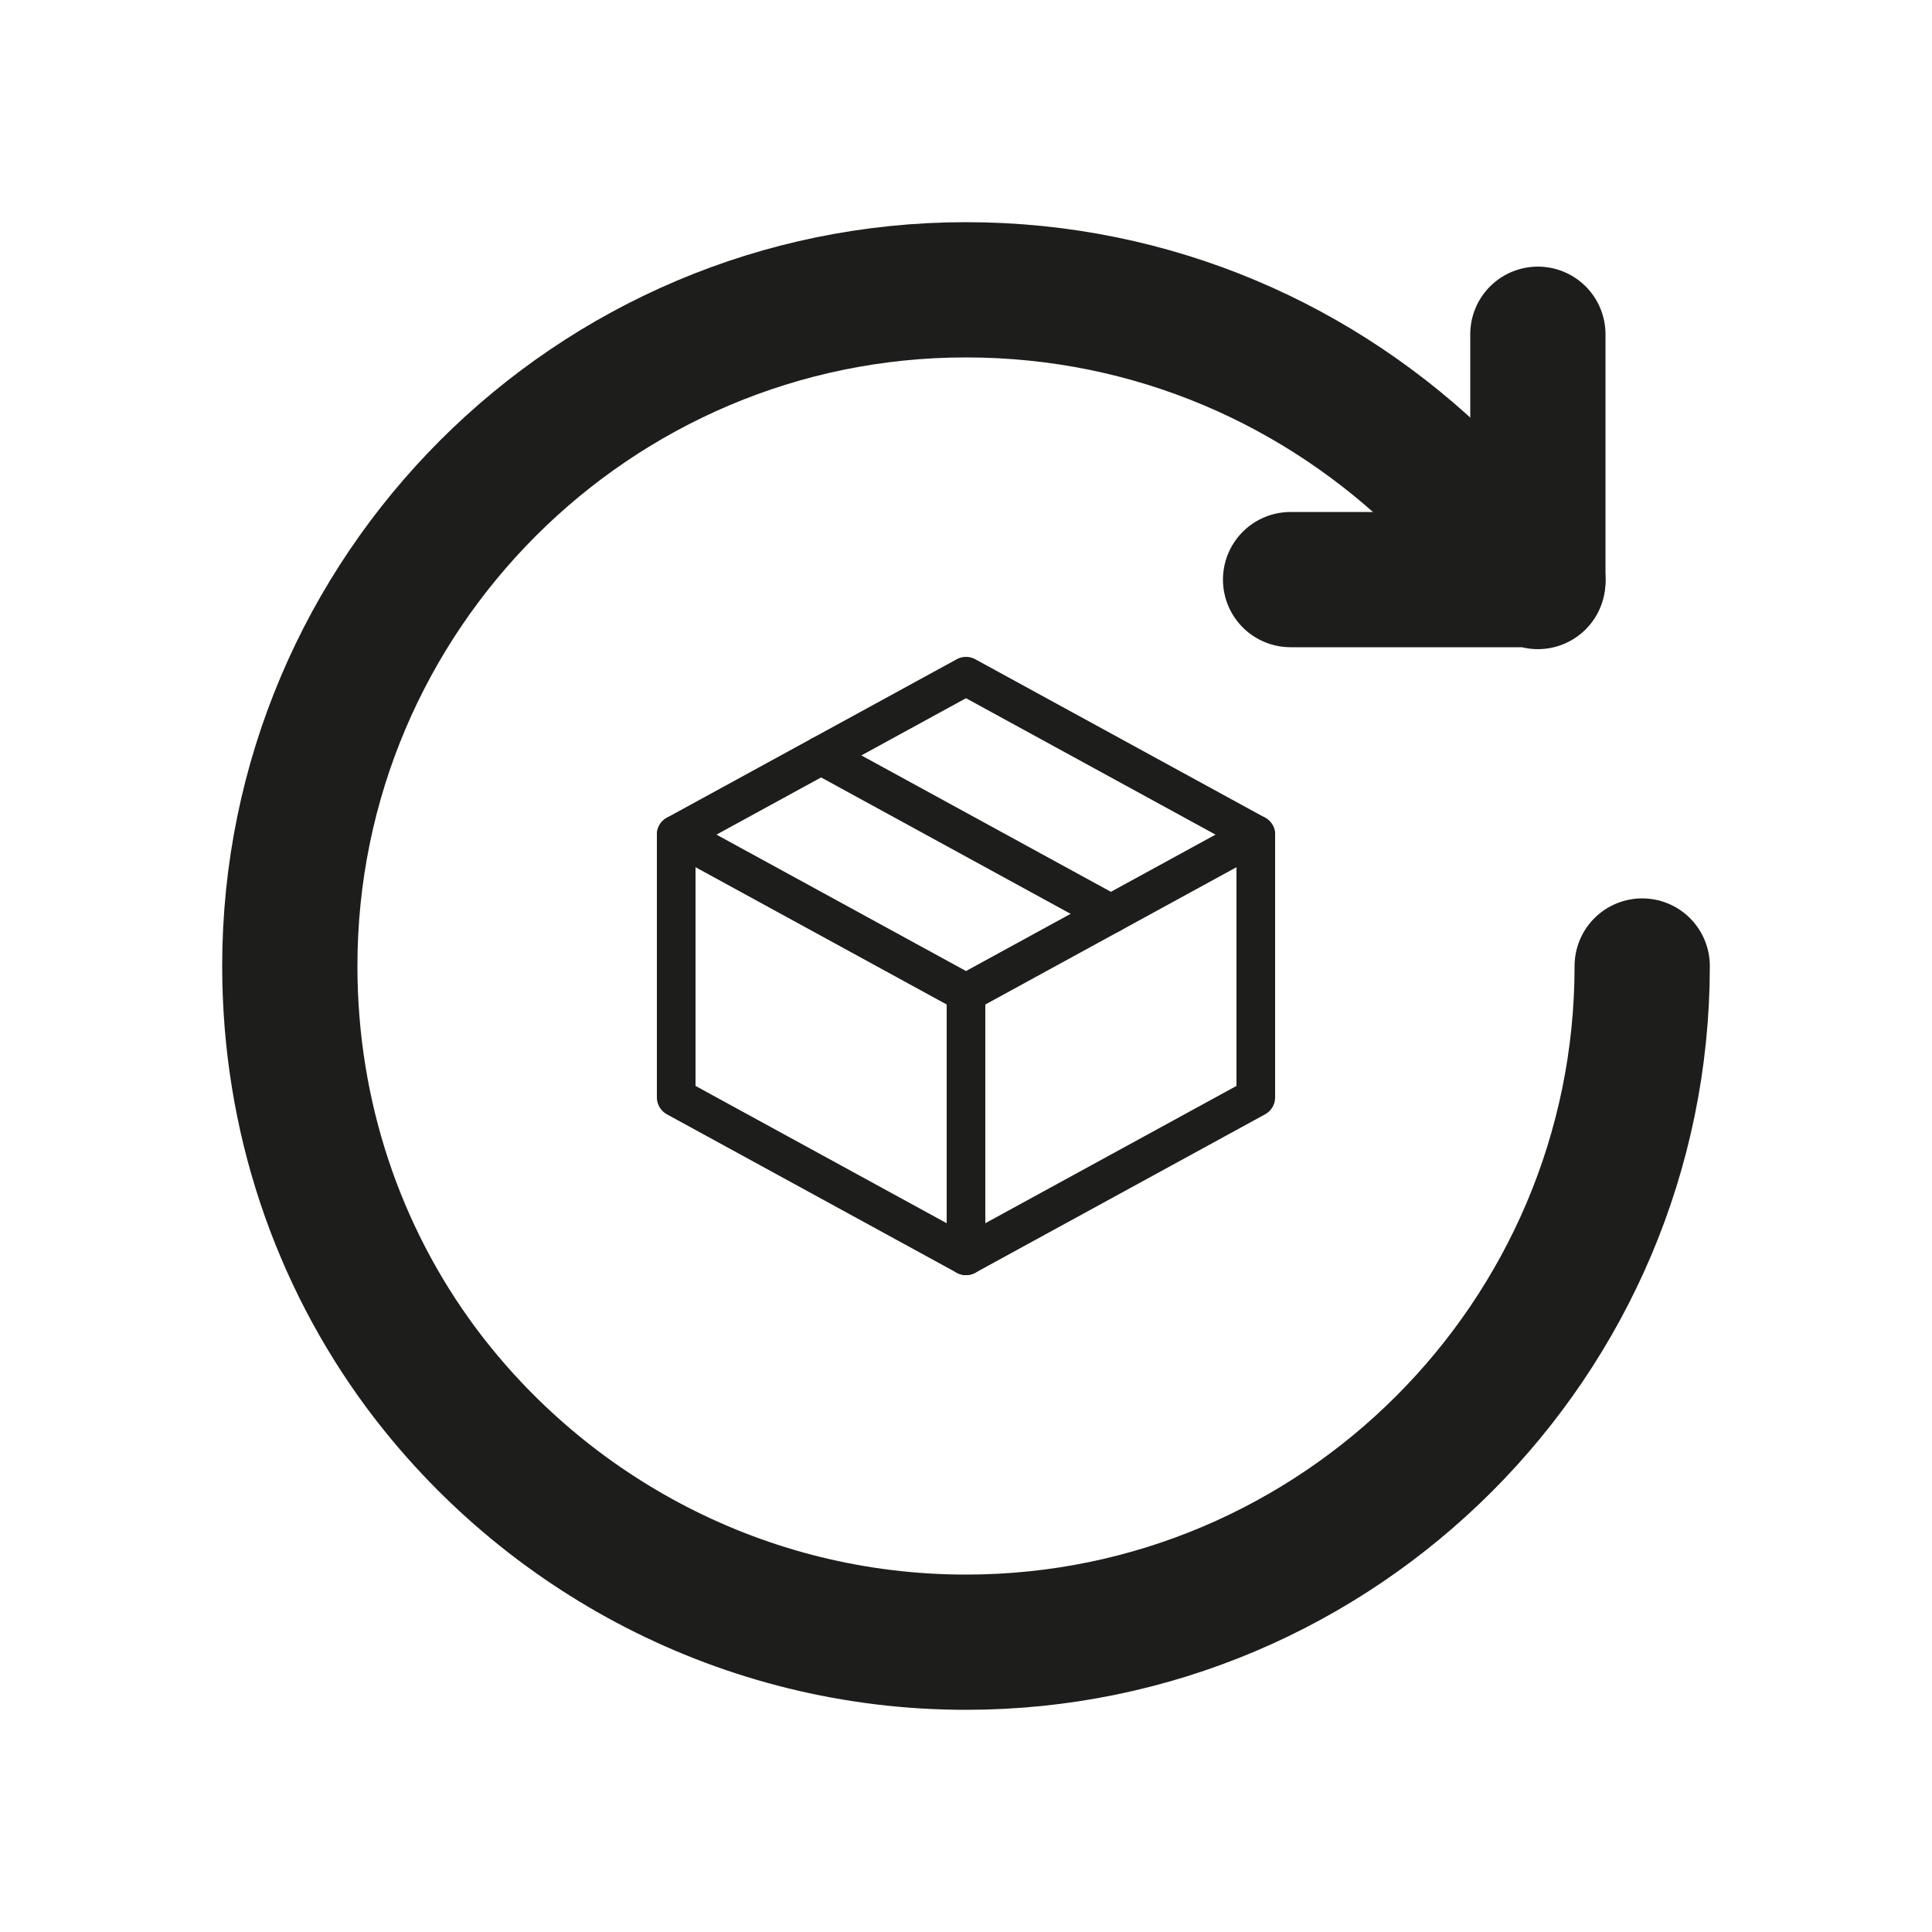
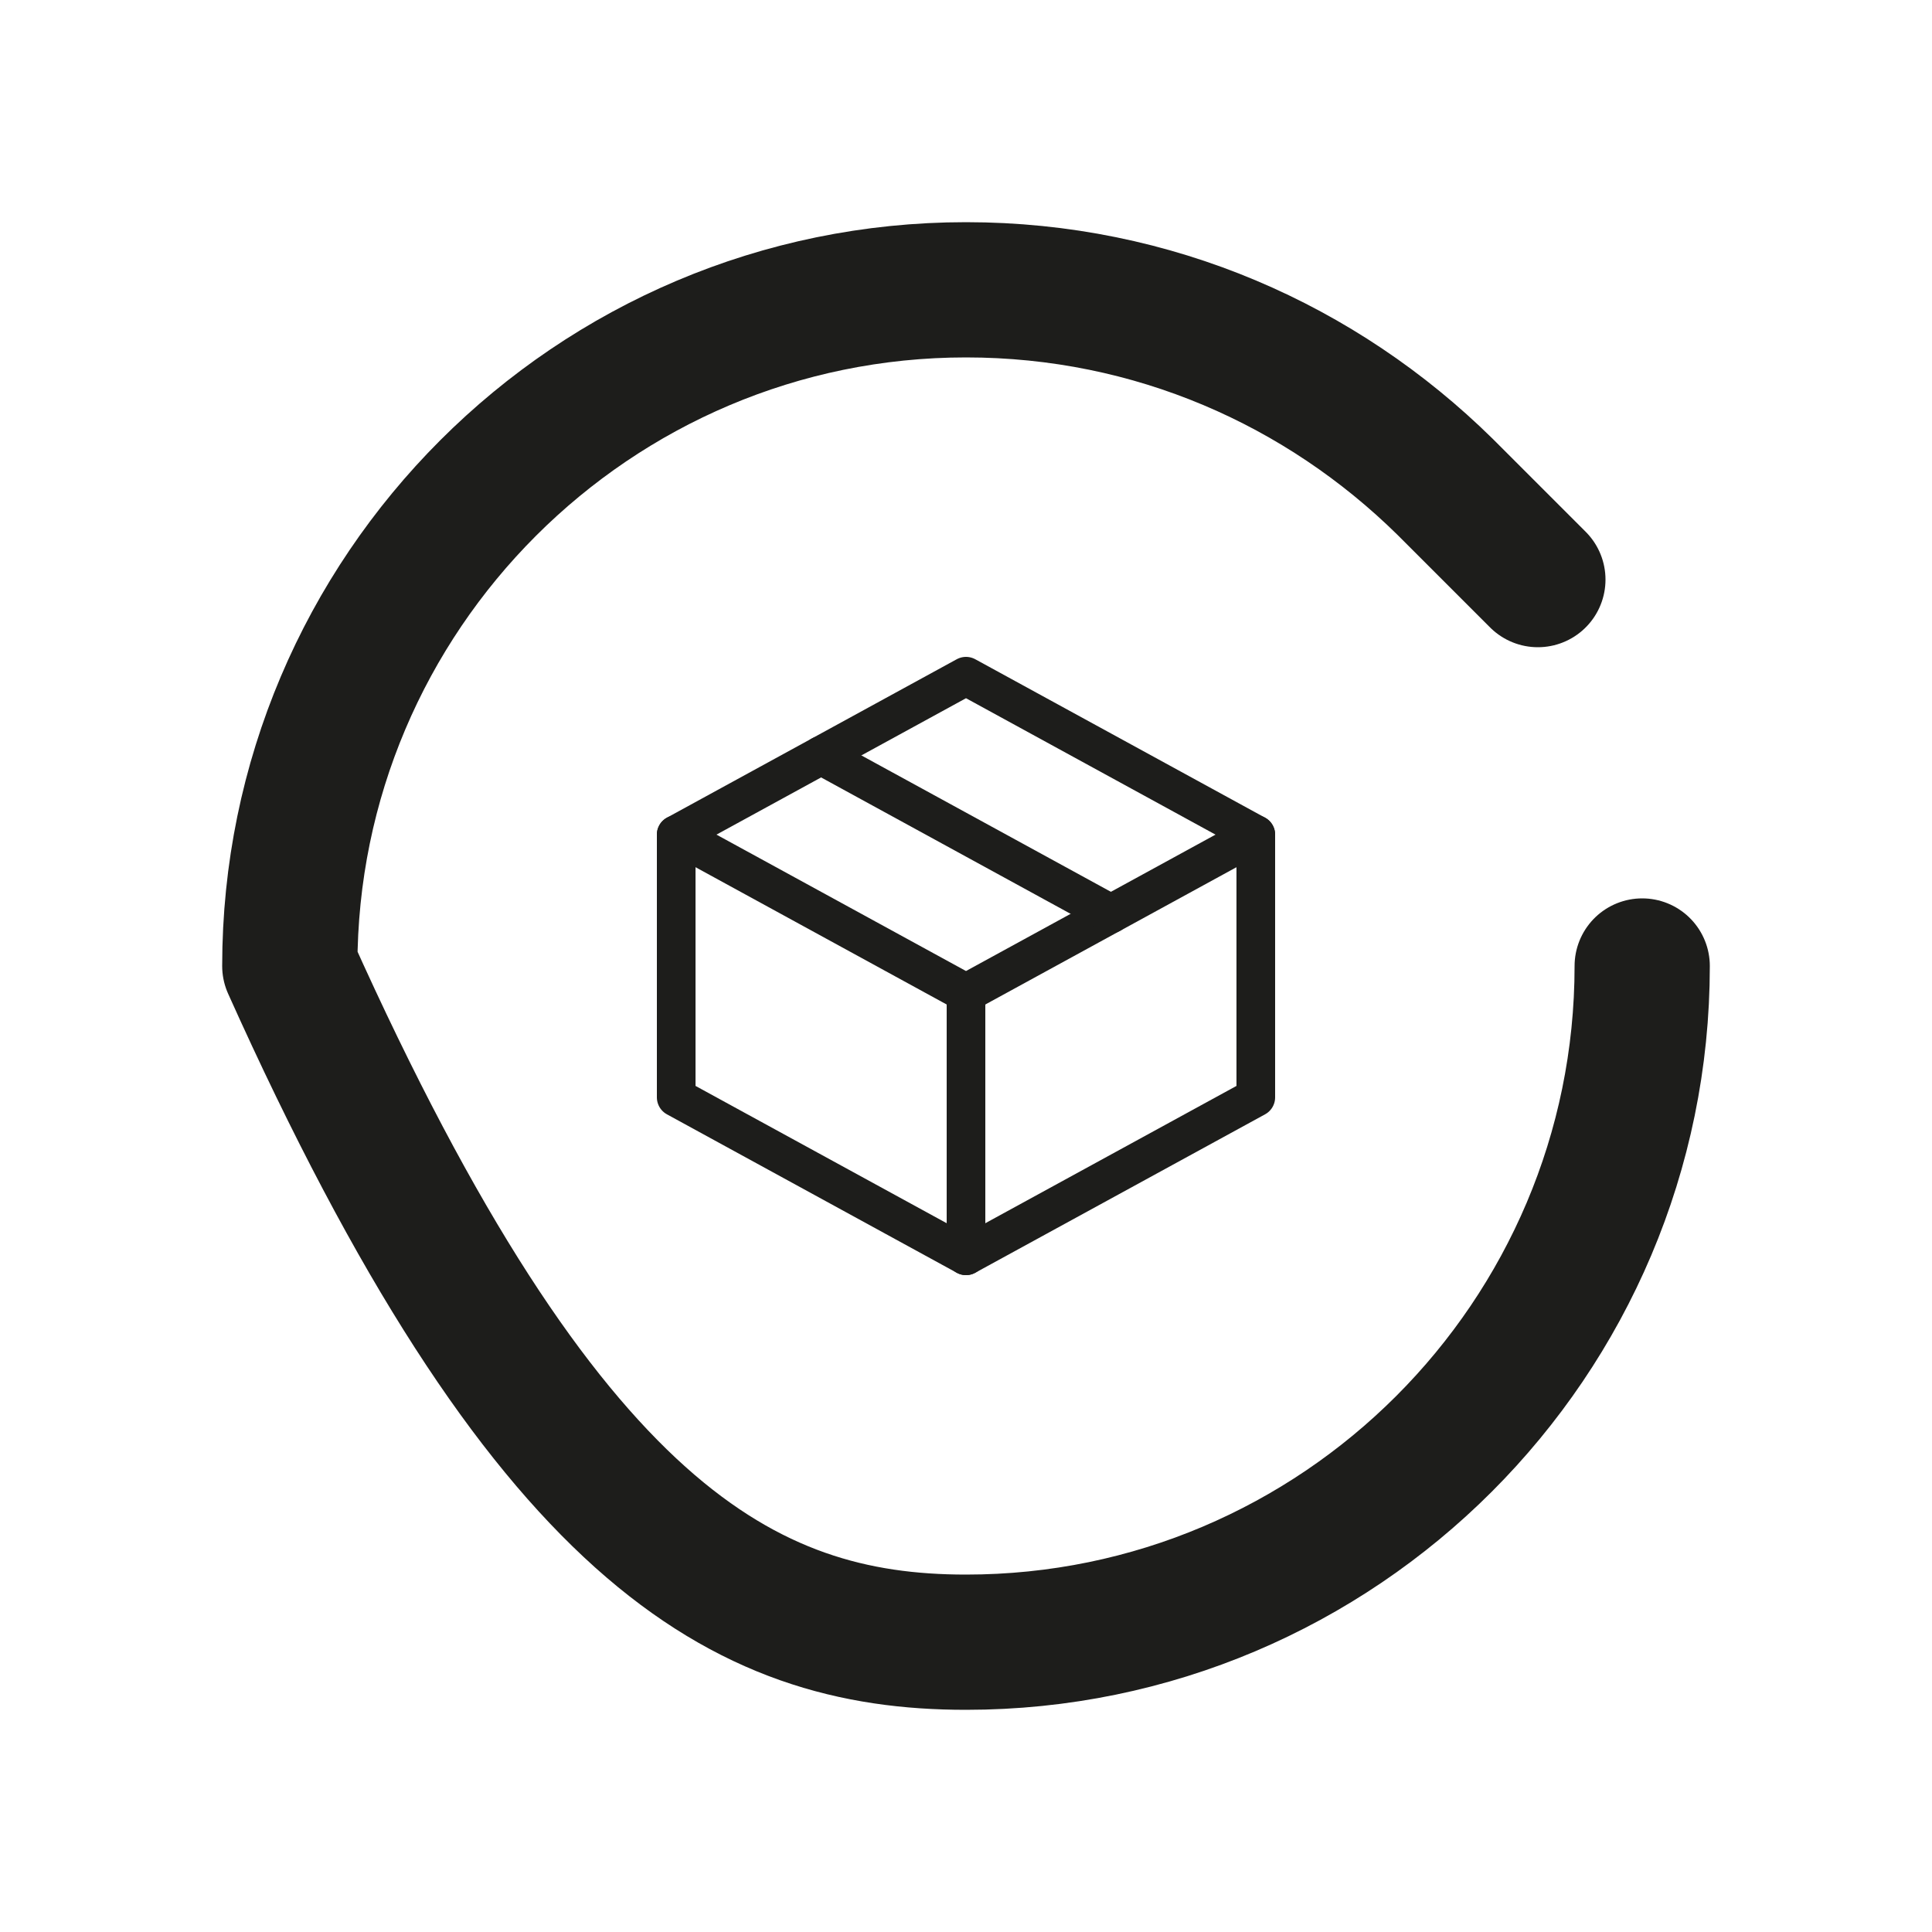
<svg xmlns="http://www.w3.org/2000/svg" version="1.1" id="Livello_1" x="0px" y="0px" viewBox="0 0 100 100" style="enable-background:new 0 0 100 100;" xml:space="preserve">
  <style type="text/css">
	.st0{fill:none;stroke:#1D1D1B;stroke-width:7;stroke-linecap:round;stroke-linejoin:round;stroke-miterlimit:10;}
	.st1{fill:none;stroke:#1D1D1B;stroke-width:2;stroke-linecap:round;stroke-linejoin:round;stroke-miterlimit:10;}
</style>
-   <polyline class="st0" points="66.8,30 79.6,30 79.6,30.1 79.6,17.3 " />
-   <path class="st0" d="M79.6,30l-4.8-4.8C68.4,18.9,59.7,15,50,15c-19.3,0-35,15.7-35,35c0,7.8,2.5,15,6.8,20.8  C28.2,79.4,38.5,85,50,85c19.3,0,35-15.7,35-35" />
+   <path class="st0" d="M79.6,30l-4.8-4.8C68.4,18.9,59.7,15,50,15c-19.3,0-35,15.7-35,35C28.2,79.4,38.5,85,50,85c19.3,0,35-15.7,35-35" />
  <polygon class="st1" points="65,43.2 50,51.4 35,43.2 50,35 " />
  <polyline class="st1" points="65,43.2 65,56.8 50,65 35,56.8 35,43.2 " />
  <line class="st1" x1="50" y1="51.4" x2="50" y2="65" />
  <line class="st1" x1="42.5" y1="39.1" x2="57.5" y2="47.3" />
</svg>